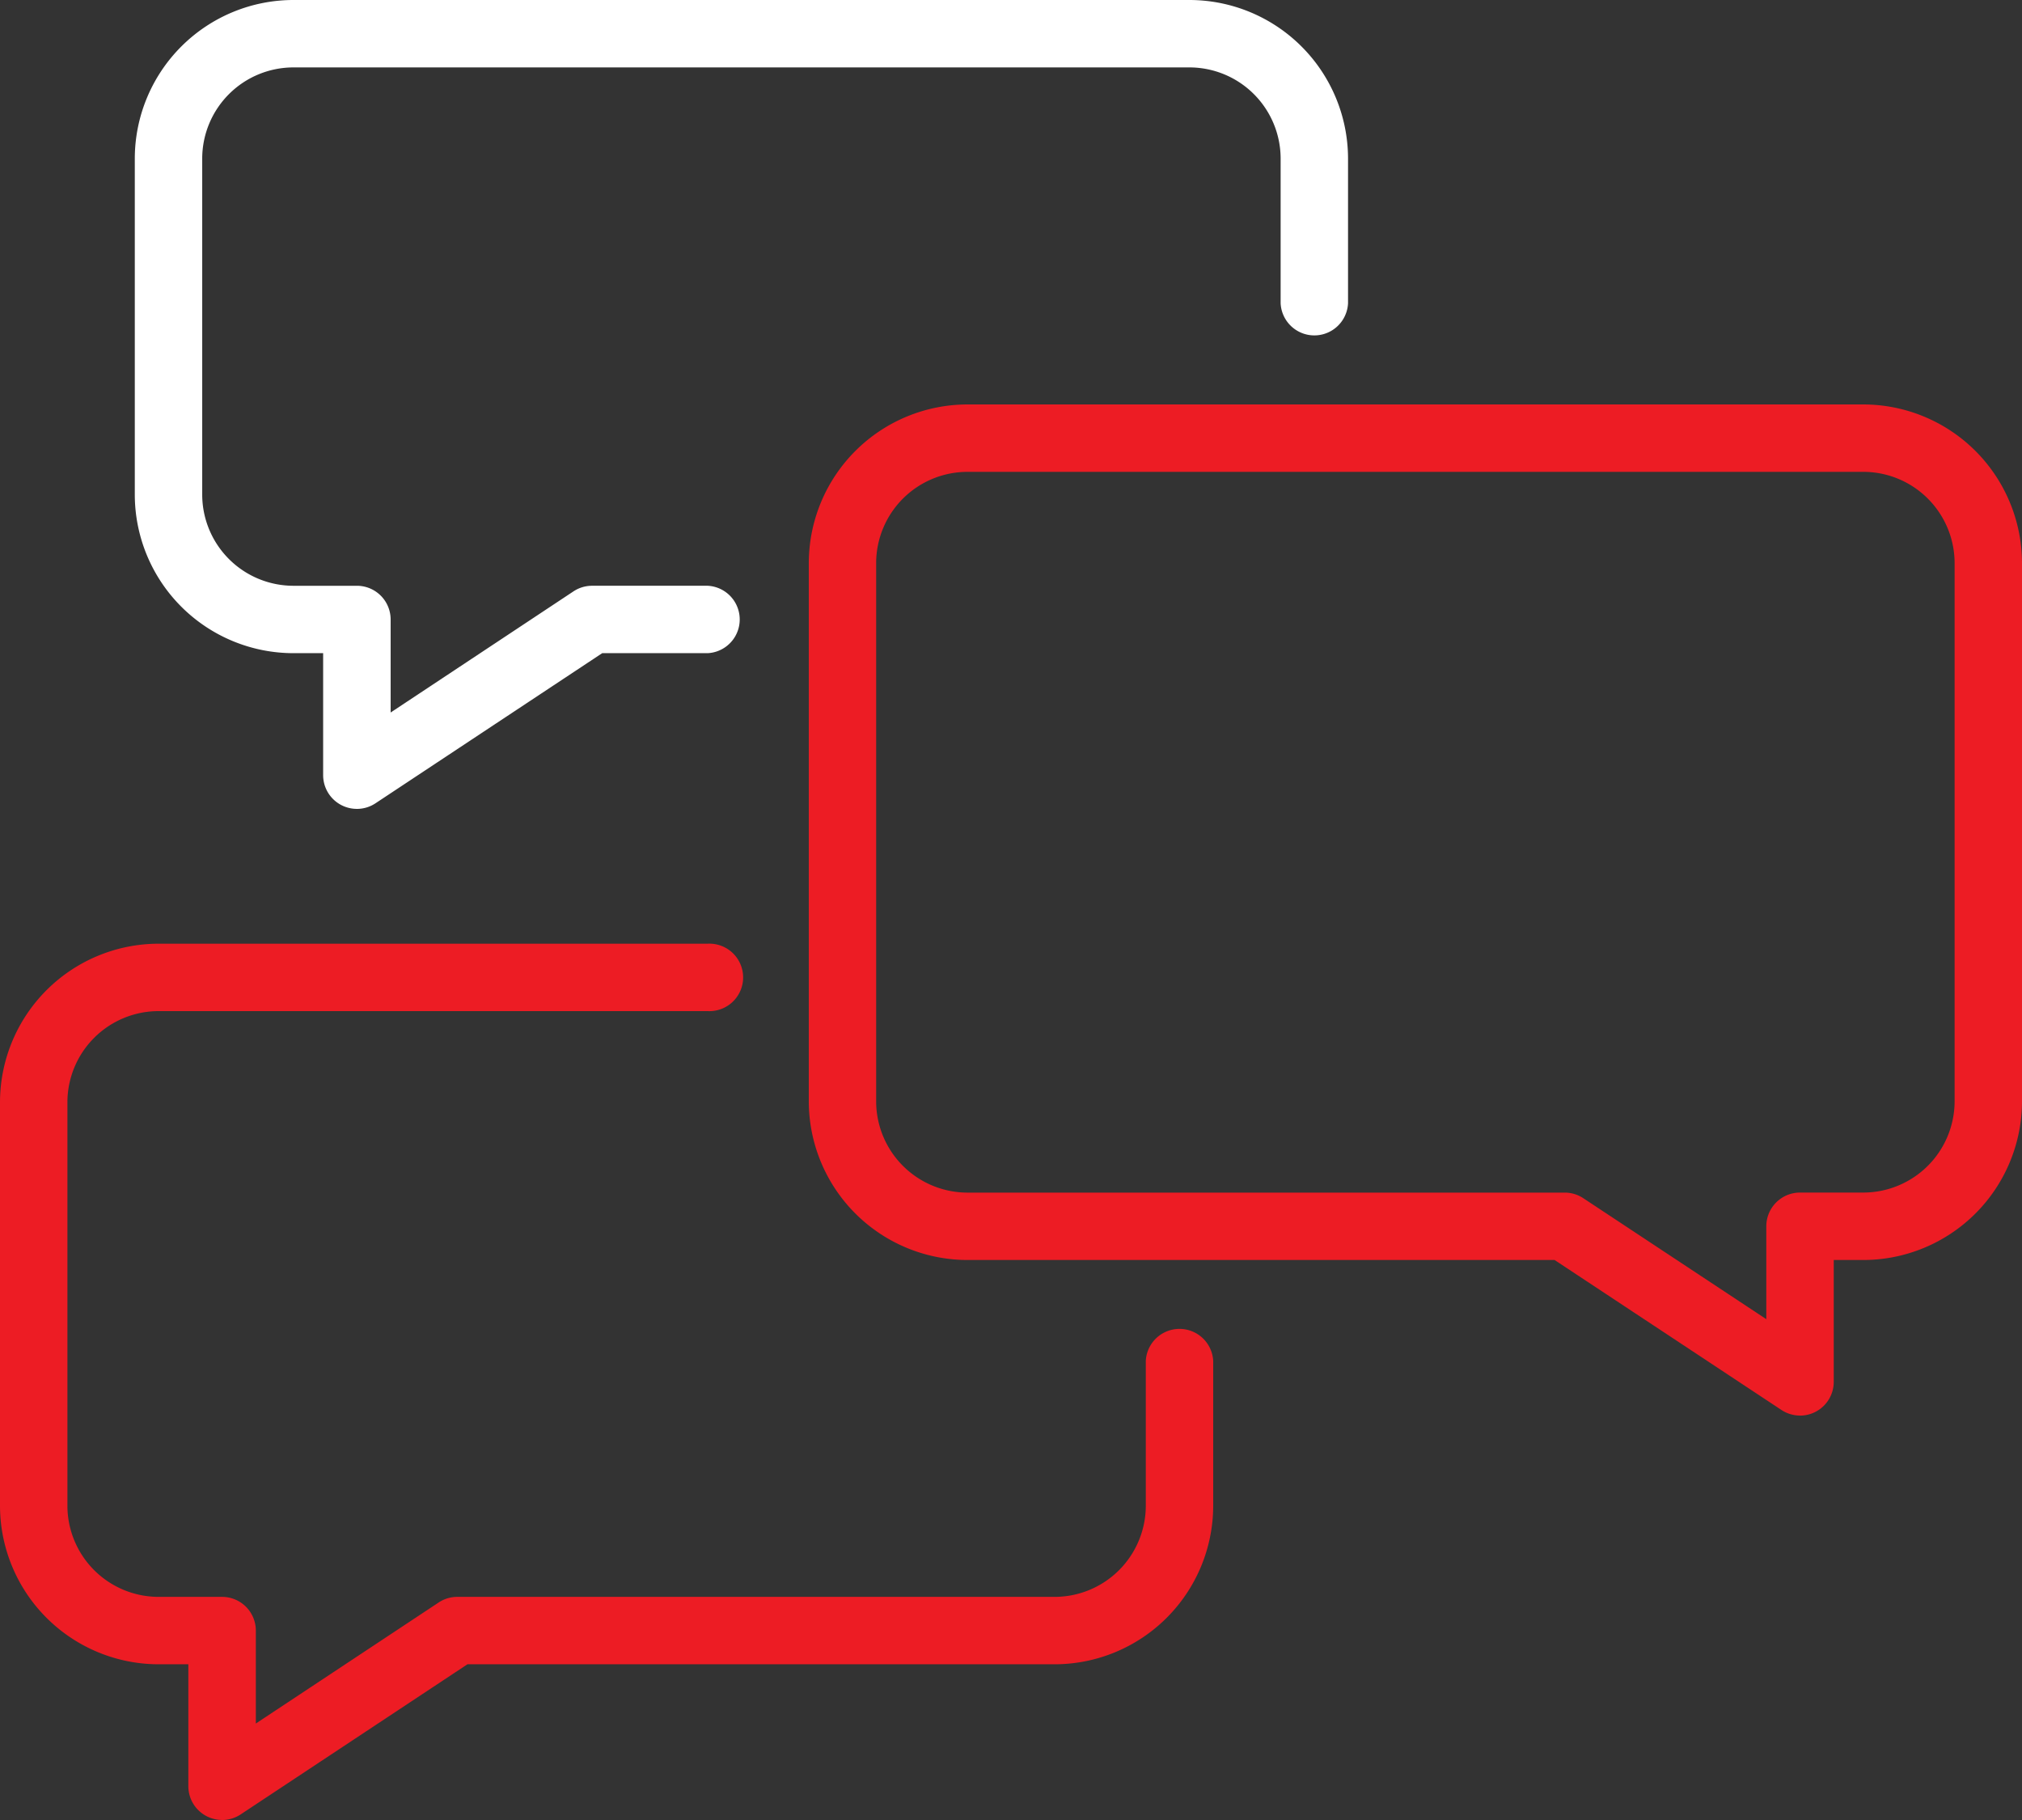
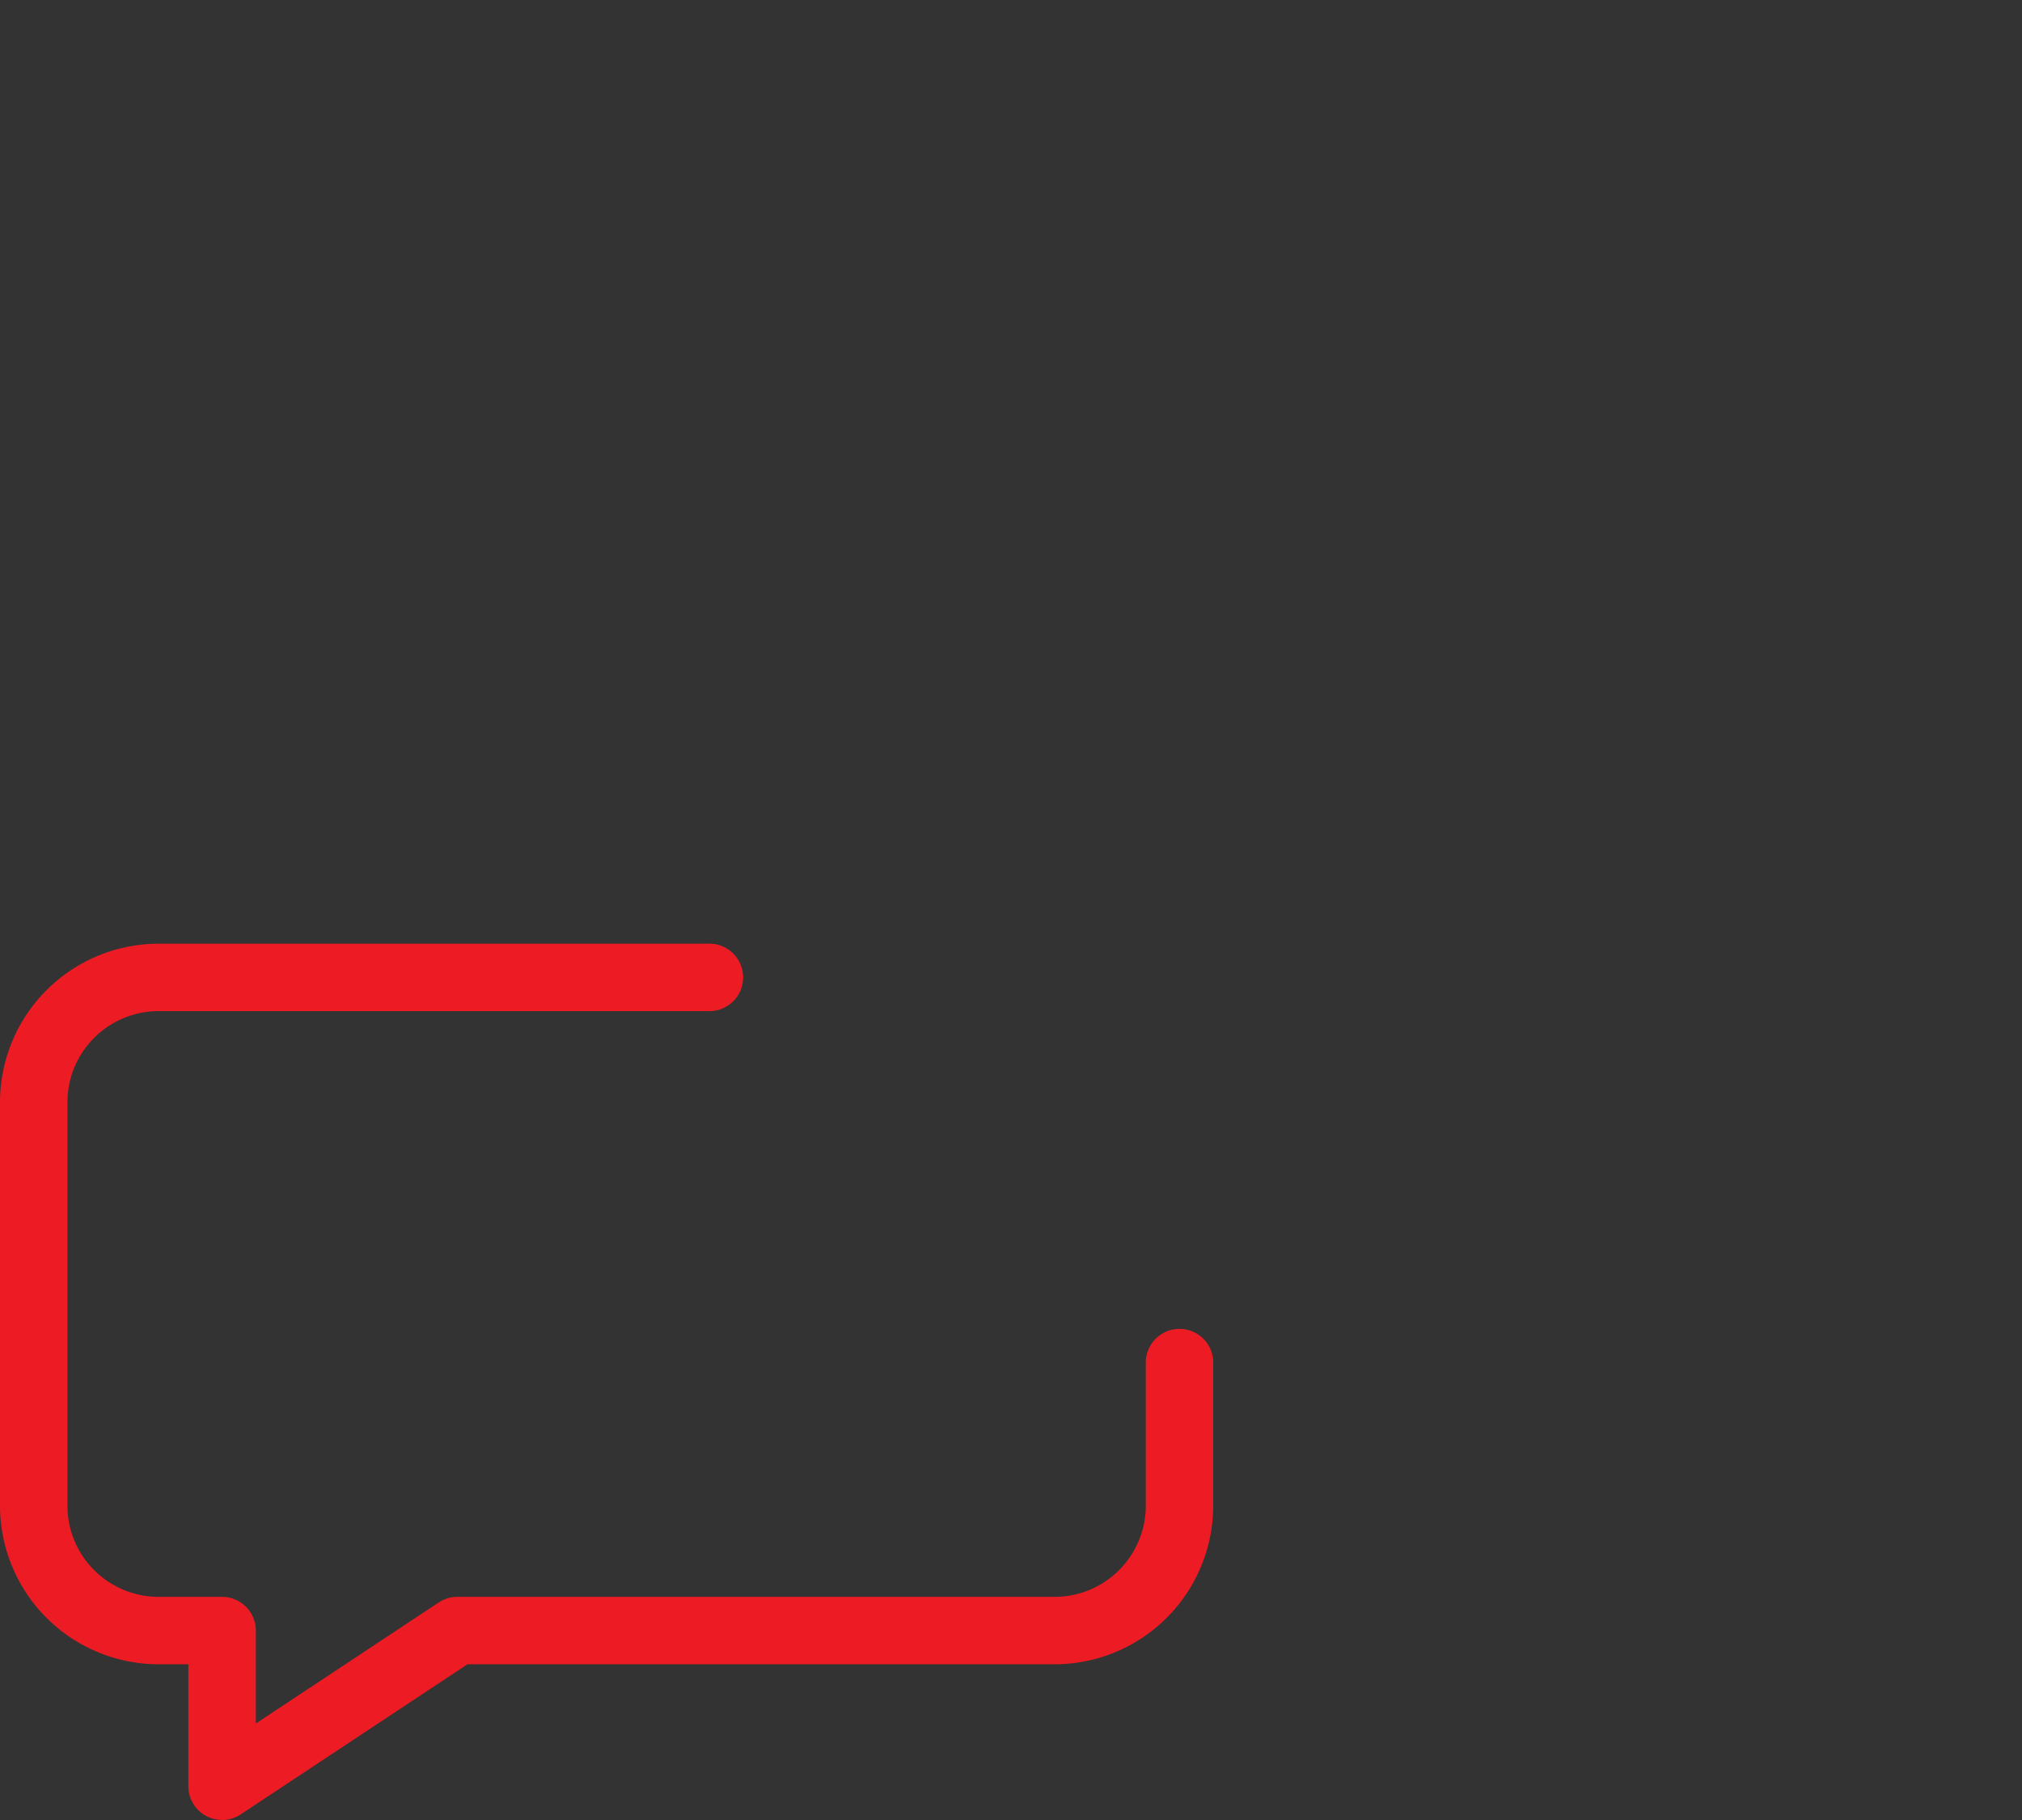
<svg xmlns="http://www.w3.org/2000/svg" width="167.778" height="151" viewBox="0 0 167.778 151">
  <rect x="0" y="0" width="167.778" height="151" fill="#333333" stroke="none" />
  <g transform="translate(-1431 -1906)">
-     <path d="M250.249,167.889a2.8,2.8,0,0,1-1.542-.463l-18.824-12.443H181.21A13.181,13.181,0,0,1,168,141.862V97.12A13.181,13.181,0,0,1,181.21,84h74.246A13.181,13.181,0,0,1,268.667,97.12v44.742a13.181,13.181,0,0,1-13.211,13.121h-2.41v10.11a2.8,2.8,0,0,1-2.8,2.8m-69.039-78.3a7.582,7.582,0,0,0-7.618,7.528v44.742a7.582,7.582,0,0,0,7.618,7.528h49.514a2.8,2.8,0,0,1,1.542.463l15.187,10.039v-7.706a2.8,2.8,0,0,1,2.8-2.8h5.207a7.582,7.582,0,0,0,7.618-7.528V97.12a7.582,7.582,0,0,0-7.618-7.528Z" transform="translate(1330.111 1855.556)" fill="#ed1c24" />
    <path d="M18.428,268.7a2.8,2.8,0,0,1-2.8-2.8V255.785H13.2A13.171,13.171,0,0,1,0,242.67V209.115A13.172,13.172,0,0,1,13.2,196H58.722a2.8,2.8,0,1,1,0,5.593H13.2a7.573,7.573,0,0,0-7.606,7.522V242.67a7.573,7.573,0,0,0,7.606,7.522h5.229a2.8,2.8,0,0,1,2.8,2.8V260.7L36.4,250.657a2.794,2.794,0,0,1,1.543-.465H87.468a7.573,7.573,0,0,0,7.606-7.522V230.618a2.8,2.8,0,0,1,5.593,0V242.67a13.171,13.171,0,0,1-13.2,13.115H38.787L19.971,268.239a2.792,2.792,0,0,1-1.543.465" transform="translate(1431 1788.296)" fill="#ed1c24" />
-     <path d="M46.428,67.111a2.8,2.8,0,0,1-2.8-2.8V54.192H41.2A13.171,13.171,0,0,1,28,41.078V13.115A13.172,13.172,0,0,1,41.2,0h74.27a13.172,13.172,0,0,1,13.2,13.115V25.167a2.8,2.8,0,0,1-5.593,0V13.115a7.573,7.573,0,0,0-7.606-7.522H41.2a7.573,7.573,0,0,0-7.606,7.522V41.078A7.573,7.573,0,0,0,41.2,48.6h5.229a2.8,2.8,0,0,1,2.8,2.8v7.715L64.4,49.064a2.794,2.794,0,0,1,1.543-.465h9.591a2.8,2.8,0,0,1,0,5.593h-8.75L47.971,66.647a2.792,2.792,0,0,1-1.543.465" transform="translate(1414.185 1906)" fill="#fff" />
  </g>
</svg>